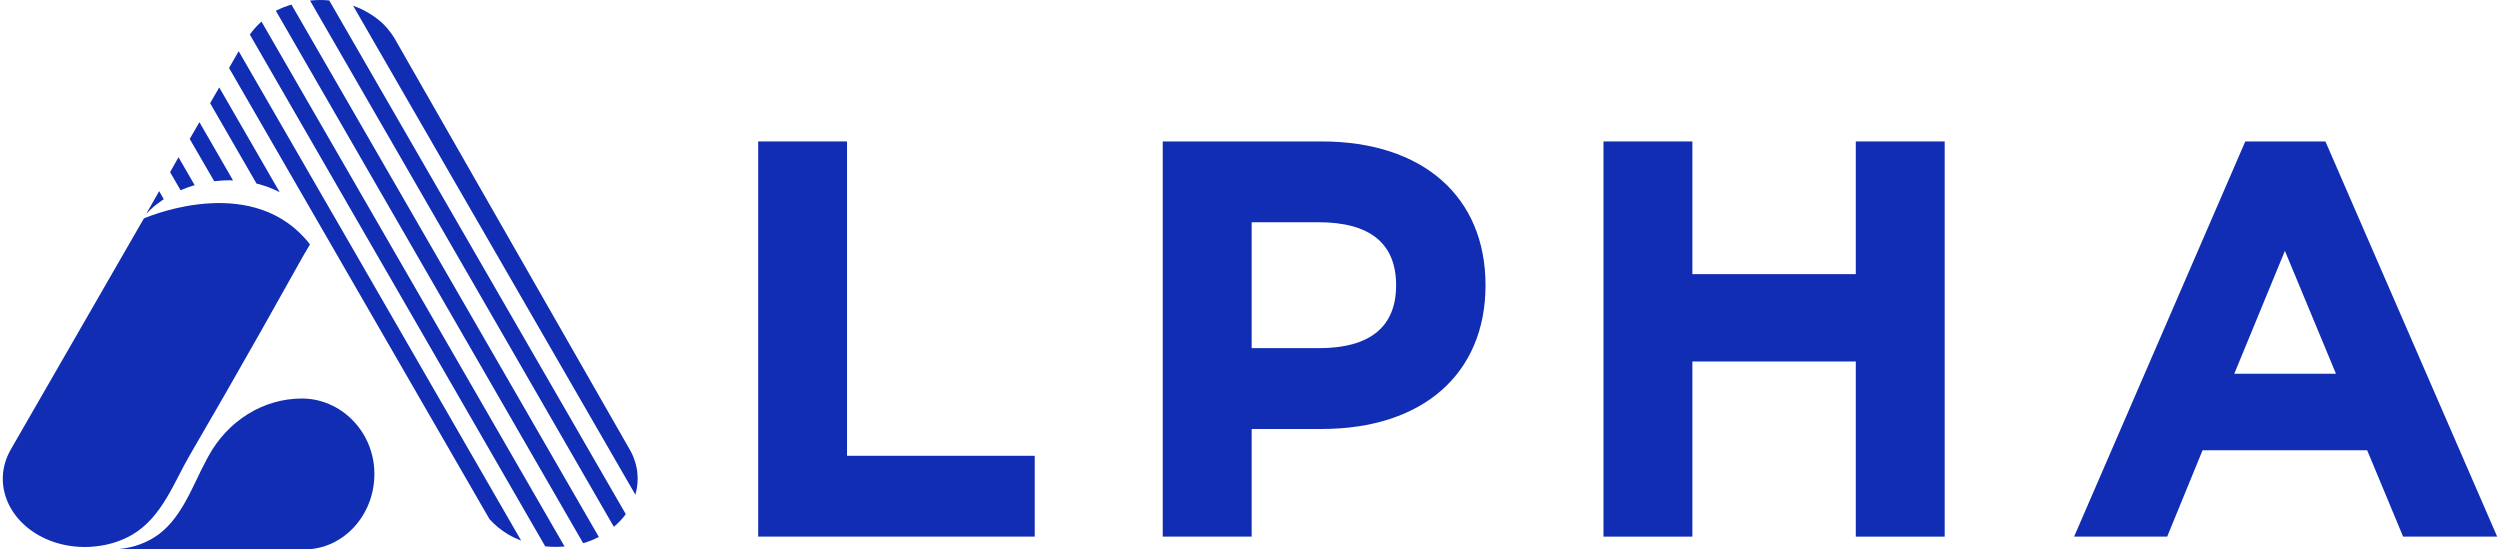
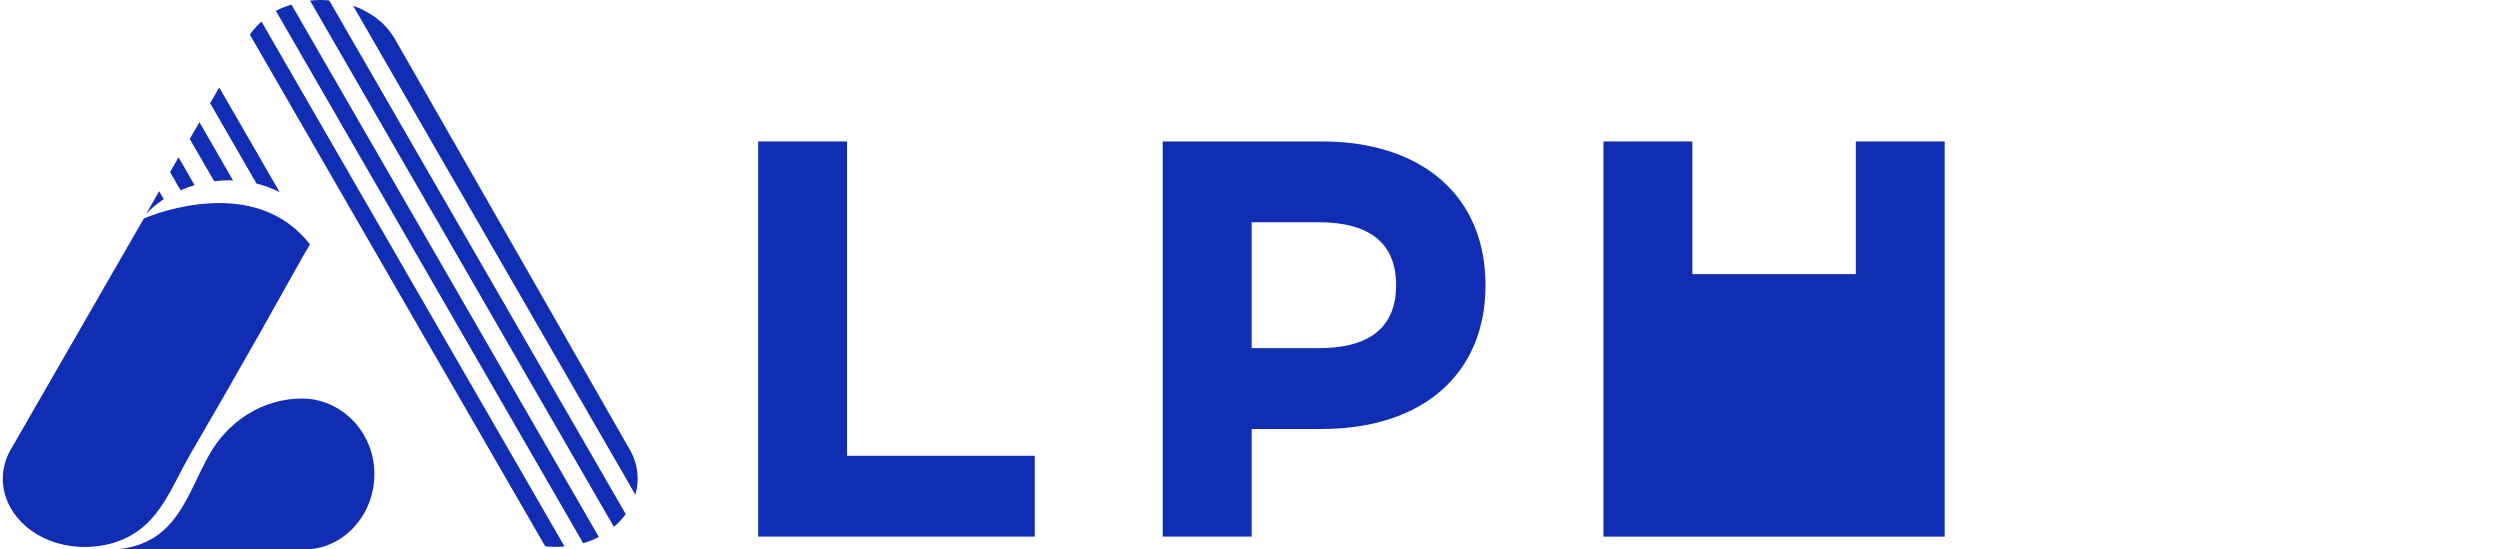
<svg xmlns="http://www.w3.org/2000/svg" width="182" height="40" viewBox="0 0 182 40" fill="none">
  <path d="M10.658 15.57C10.658 15.57 10.648 15.584 10.645 15.588L10.641 15.597C10.641 15.597 10.645 15.588 10.648 15.588L10.658 15.57Z" fill="#102DB3" />
  <path d="M13.791 33.177C14.681 31.65 15.562 30.129 16.44 28.599C18.194 25.541 19.926 22.481 21.637 19.406C21.939 18.862 22.242 18.328 22.566 17.791C18.583 12.66 11.241 15.577 10.475 15.901L0.792 32.711C-0.637 35.184 0.625 38.159 3.604 39.343C4.521 39.707 5.533 39.86 6.525 39.812C7.634 39.758 8.722 39.462 9.647 38.914C11.796 37.646 12.678 35.081 13.793 33.177H13.791Z" fill="#102DB3" />
-   <path d="M24.227 15.587H24.223V15.584L17.427 3.817L17.373 3.729L16.676 4.949L16.726 5.037L23.388 16.572L35.638 37.798C36.028 38.221 36.469 38.594 36.98 38.897C37.287 39.077 37.611 39.228 37.94 39.355L24.227 15.587Z" fill="#102DB3" />
  <path d="M31.669 13.375L23.986 0.064L23.967 0.032H23.963C23.509 -0.014 23.04 -0.01 22.566 0.043C22.566 0.043 22.593 0.082 22.608 0.108L30.188 13.233V13.241H30.192L44.689 38.352C45.024 38.074 45.317 37.76 45.556 37.428L31.671 13.379V13.375H31.669ZM23.769 0.043C23.769 0.043 23.767 0.043 23.765 0.043C23.765 0.043 23.767 0.043 23.769 0.043Z" fill="#102DB3" />
  <path d="M45.831 32.702L28.906 3.115C28.906 3.115 28.896 3.098 28.892 3.088C28.647 2.619 28.314 2.159 27.906 1.751C27.858 1.707 27.808 1.663 27.761 1.615C27.757 1.611 27.747 1.606 27.743 1.602C27.398 1.297 27.006 1.025 26.563 0.795C26.6 0.814 26.638 0.83 26.674 0.849C26.646 0.836 26.615 0.818 26.59 0.803C26.485 0.744 26.358 0.682 26.241 0.631C26.157 0.596 26.192 0.61 26.14 0.588C26.132 0.585 26.123 0.581 26.111 0.575C26.077 0.562 26.04 0.546 26.002 0.533C26.002 0.533 26.002 0.533 26.006 0.533C26.006 0.533 26.006 0.533 26.004 0.533C25.991 0.529 25.973 0.519 25.96 0.516C25.937 0.506 25.916 0.498 25.895 0.489C25.887 0.485 25.799 0.449 25.786 0.445C25.755 0.431 25.728 0.424 25.707 0.418L33.488 13.905L33.492 13.909L46.255 36.014C46.567 34.943 46.452 33.776 45.833 32.702H45.831Z" fill="#102DB3" />
-   <path d="M25.06 0.223C25.06 0.223 25.055 0.223 25.051 0.223C25.06 0.225 25.068 0.226 25.078 0.228C25.072 0.228 25.066 0.225 25.06 0.225V0.223Z" fill="#102DB3" />
  <path d="M10.959 15.257C10.997 15.213 11.041 15.175 11.091 15.134C11.183 15.046 11.284 14.964 11.394 14.883C11.503 14.795 11.618 14.713 11.735 14.629C11.796 14.585 11.857 14.544 11.922 14.502L11.599 13.937L11.595 13.928L11.585 13.918L10.677 15.514L10.656 15.562C10.677 15.535 10.704 15.51 10.725 15.487C10.796 15.412 10.871 15.334 10.957 15.255L10.959 15.257Z" fill="#102DB3" />
  <path d="M12.396 12.554L13.147 13.853C13.182 13.84 13.212 13.822 13.249 13.809C13.371 13.757 13.49 13.707 13.616 13.664L13.62 13.66C13.637 13.656 13.651 13.65 13.668 13.642C13.818 13.591 13.967 13.537 14.12 13.493C14.134 13.489 14.151 13.483 14.168 13.48V13.476L13.015 11.48L12.998 11.445L12.383 12.53L12.396 12.551V12.554Z" fill="#102DB3" />
  <path d="M15.657 13.187C15.803 13.17 15.95 13.156 16.105 13.147C16.188 13.137 16.276 13.137 16.364 13.133C16.561 13.124 16.762 13.13 16.965 13.133L14.519 8.895L14.107 9.603L13.812 10.113V10.117L15.594 13.191C15.615 13.187 15.638 13.187 15.659 13.187H15.657Z" fill="#102DB3" />
  <path d="M18.674 13.361C18.674 13.361 18.691 13.364 18.701 13.37C18.779 13.387 18.854 13.405 18.929 13.428C19.024 13.454 19.126 13.485 19.218 13.516C19.415 13.577 19.595 13.648 19.775 13.723C19.982 13.805 20.18 13.899 20.363 13.995L15.96 6.367L15.297 7.513L18.674 13.363V13.361Z" fill="#102DB3" />
  <path d="M19.038 1.574C19.003 1.601 18.967 1.632 18.933 1.666C18.923 1.67 18.919 1.68 18.912 1.687C18.837 1.752 18.766 1.823 18.701 1.894C18.622 1.973 18.548 2.057 18.483 2.139C18.431 2.197 18.381 2.258 18.337 2.316C18.285 2.381 18.235 2.452 18.188 2.517L25.223 14.709L39.691 39.773C40.16 39.821 40.634 39.825 41.099 39.783L26.261 14.086L19.038 1.574Z" fill="#102DB3" />
  <path d="M21.243 0.376L21.222 0.334C21.034 0.39 20.849 0.451 20.661 0.524C20.46 0.608 20.266 0.692 20.082 0.788C20.078 0.788 20.117 0.847 20.117 0.847L27.491 13.62L42.454 39.544C42.647 39.489 42.839 39.422 43.025 39.351C43.222 39.27 43.415 39.184 43.595 39.09L28.733 13.346L21.241 0.376H21.243Z" fill="#102DB3" />
  <path d="M21.98 29.012C19.172 29.012 16.578 30.623 15.162 33.232C15.116 33.318 15.069 33.404 15.023 33.49C14.011 35.354 13.209 37.867 11.253 39.106C10.41 39.641 9.418 39.936 8.41 39.988C8.512 39.993 8.613 39.999 8.715 39.999H22.148C25 39.999 27.307 37.484 27.255 34.402C27.203 31.377 24.792 29.012 21.98 29.012Z" fill="#102DB3" />
  <path d="M61.664 10.297H55.195V39.064H75.328V33.181H61.664V10.297Z" fill="#102DB3" />
-   <path d="M169.291 10.297H163.457L150.996 39.064H157.771L160.346 32.781H172.331L174.946 39.064H181.794L169.291 10.297ZM170.057 27.207H162.656L166.341 18.263L170.057 27.207Z" fill="#102DB3" />
-   <path d="M135.102 19.957H123.205V10.297H116.734V39.066H123.205V26.316H135.102V39.066H141.573V10.297H135.102V19.957Z" fill="#102DB3" />
+   <path d="M135.102 19.957H123.205V10.297H116.734V39.066H123.205V26.316V39.066H141.573V10.297H135.102V19.957Z" fill="#102DB3" />
  <path d="M96.212 10.297H84.648V39.064H91.121V31.23H96.212C103.572 31.23 108.146 27.218 108.146 20.763C108.146 14.308 103.574 10.297 96.212 10.297ZM95.984 25.345H91.121V16.179H95.984C99.735 16.179 101.637 17.721 101.637 20.763C101.637 23.805 99.735 25.347 95.984 25.347V25.345Z" fill="#102DB3" />
</svg>